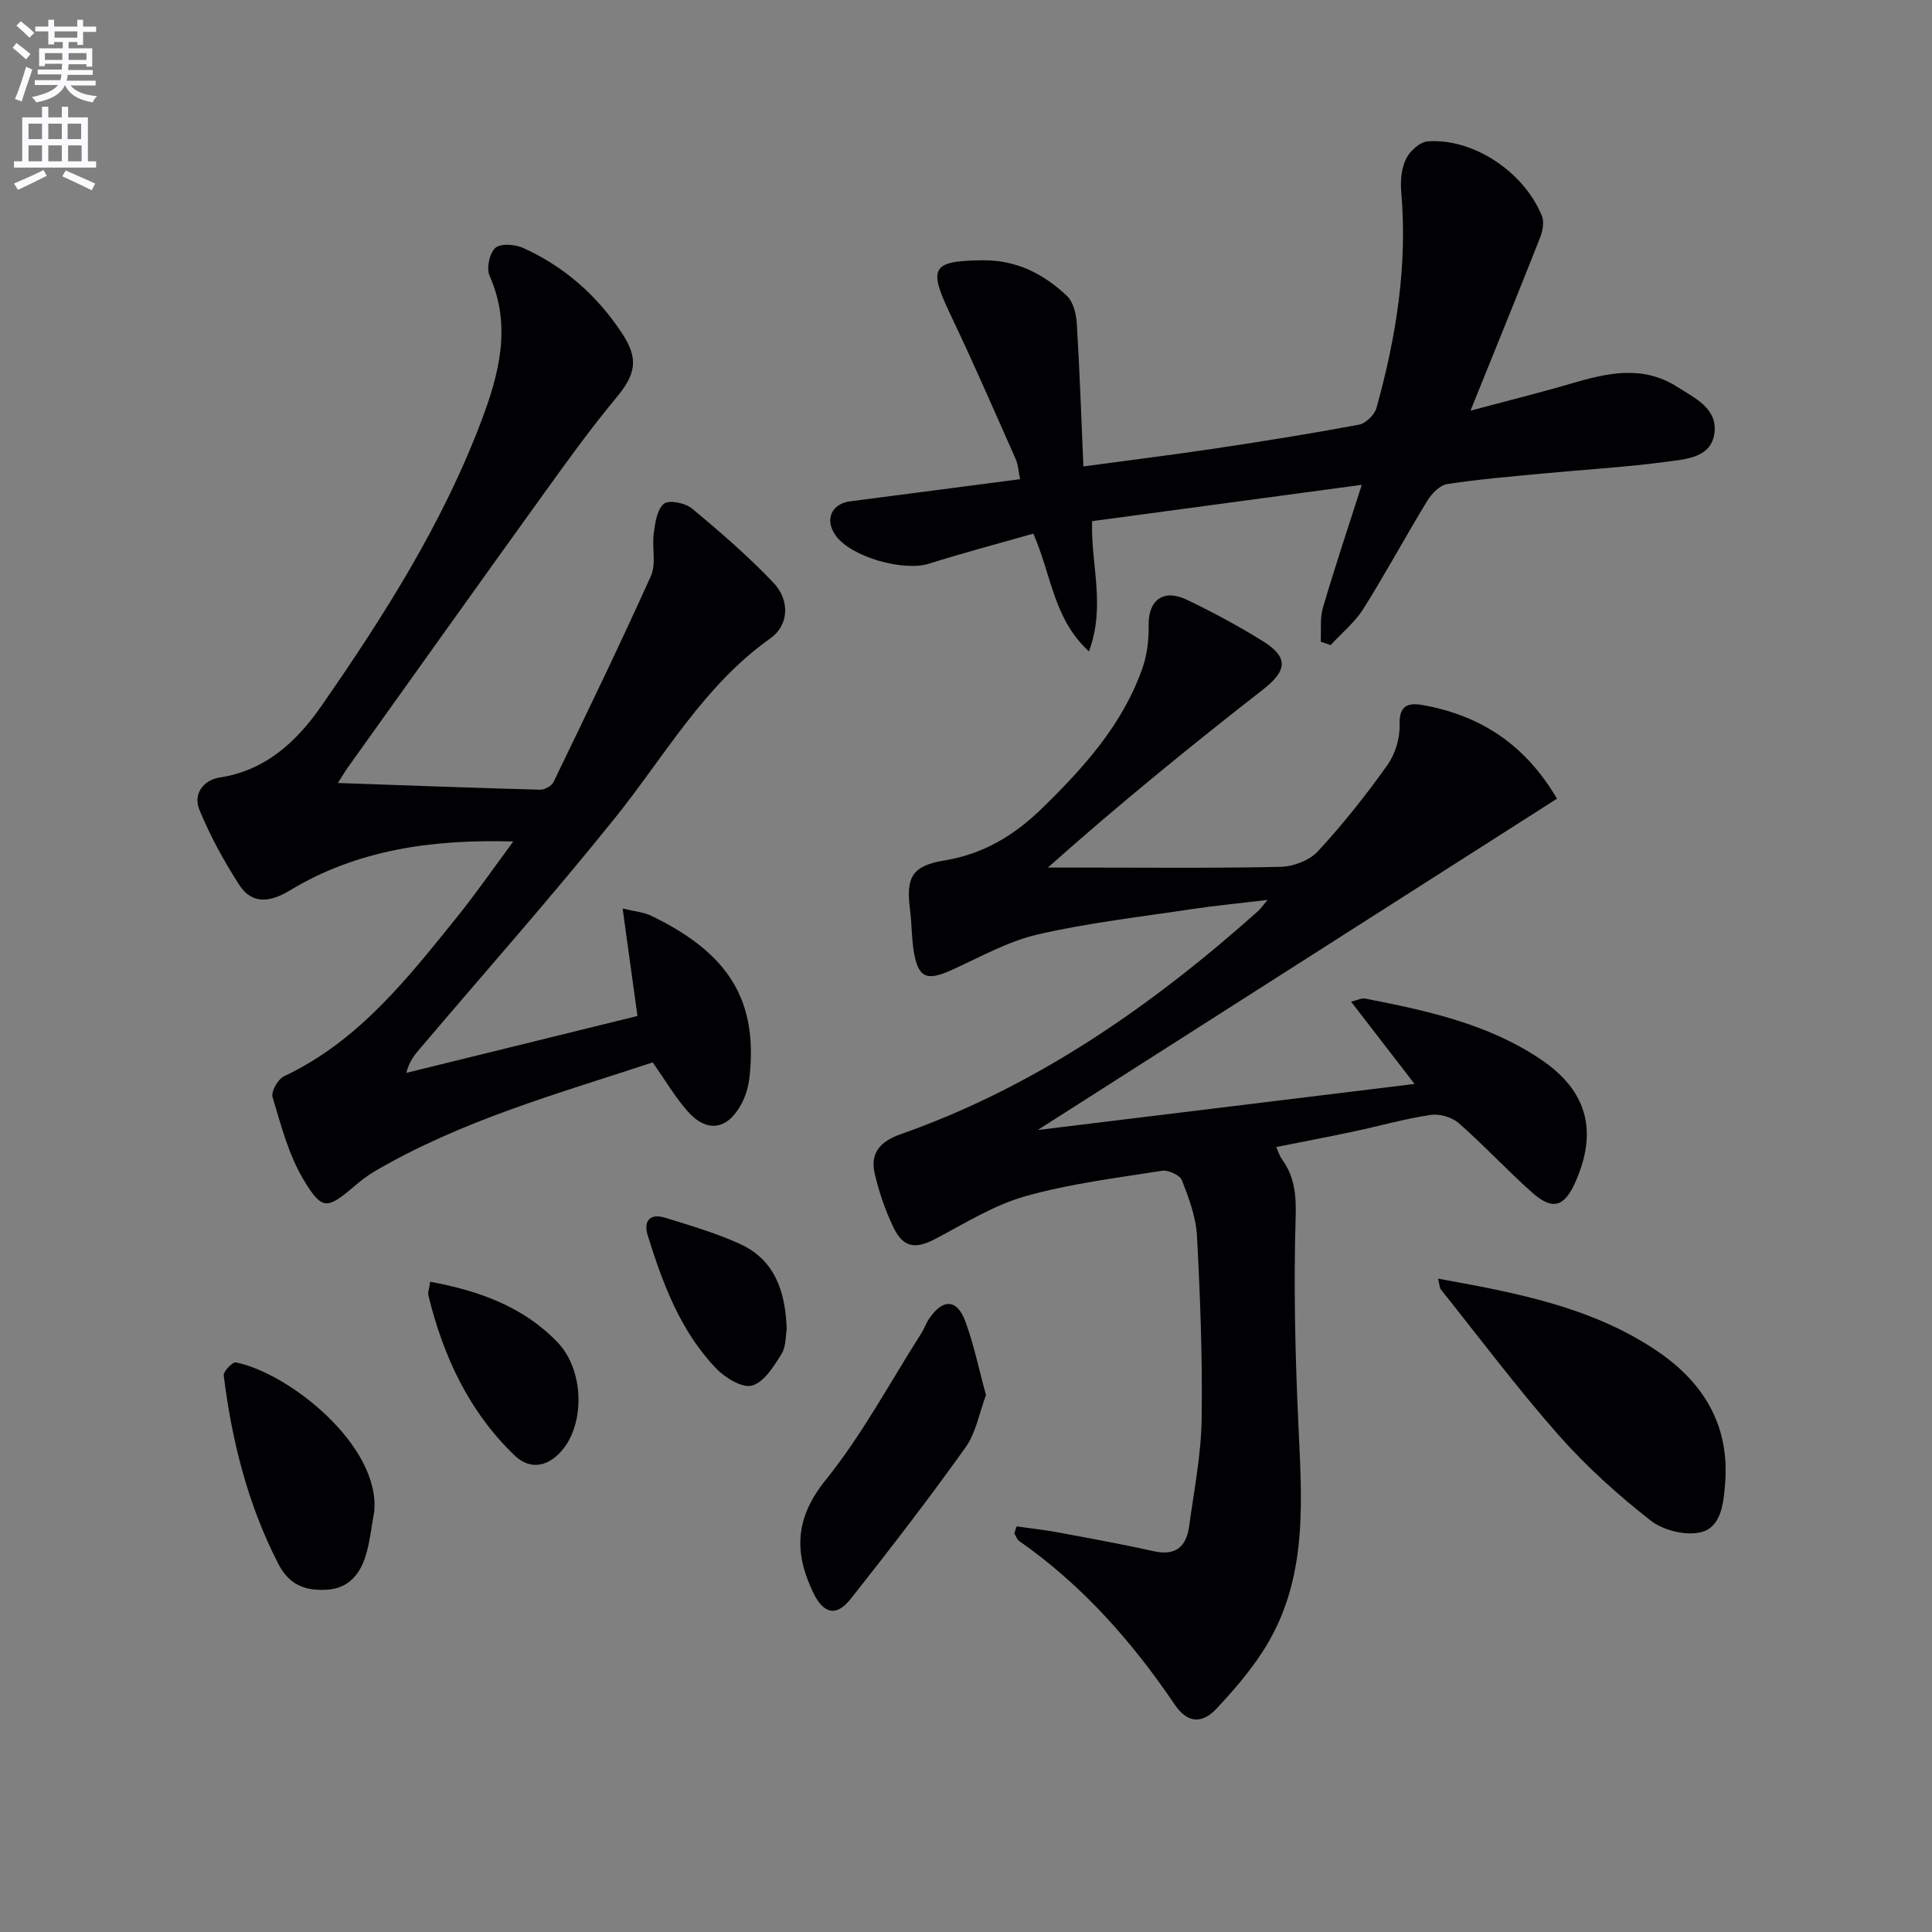
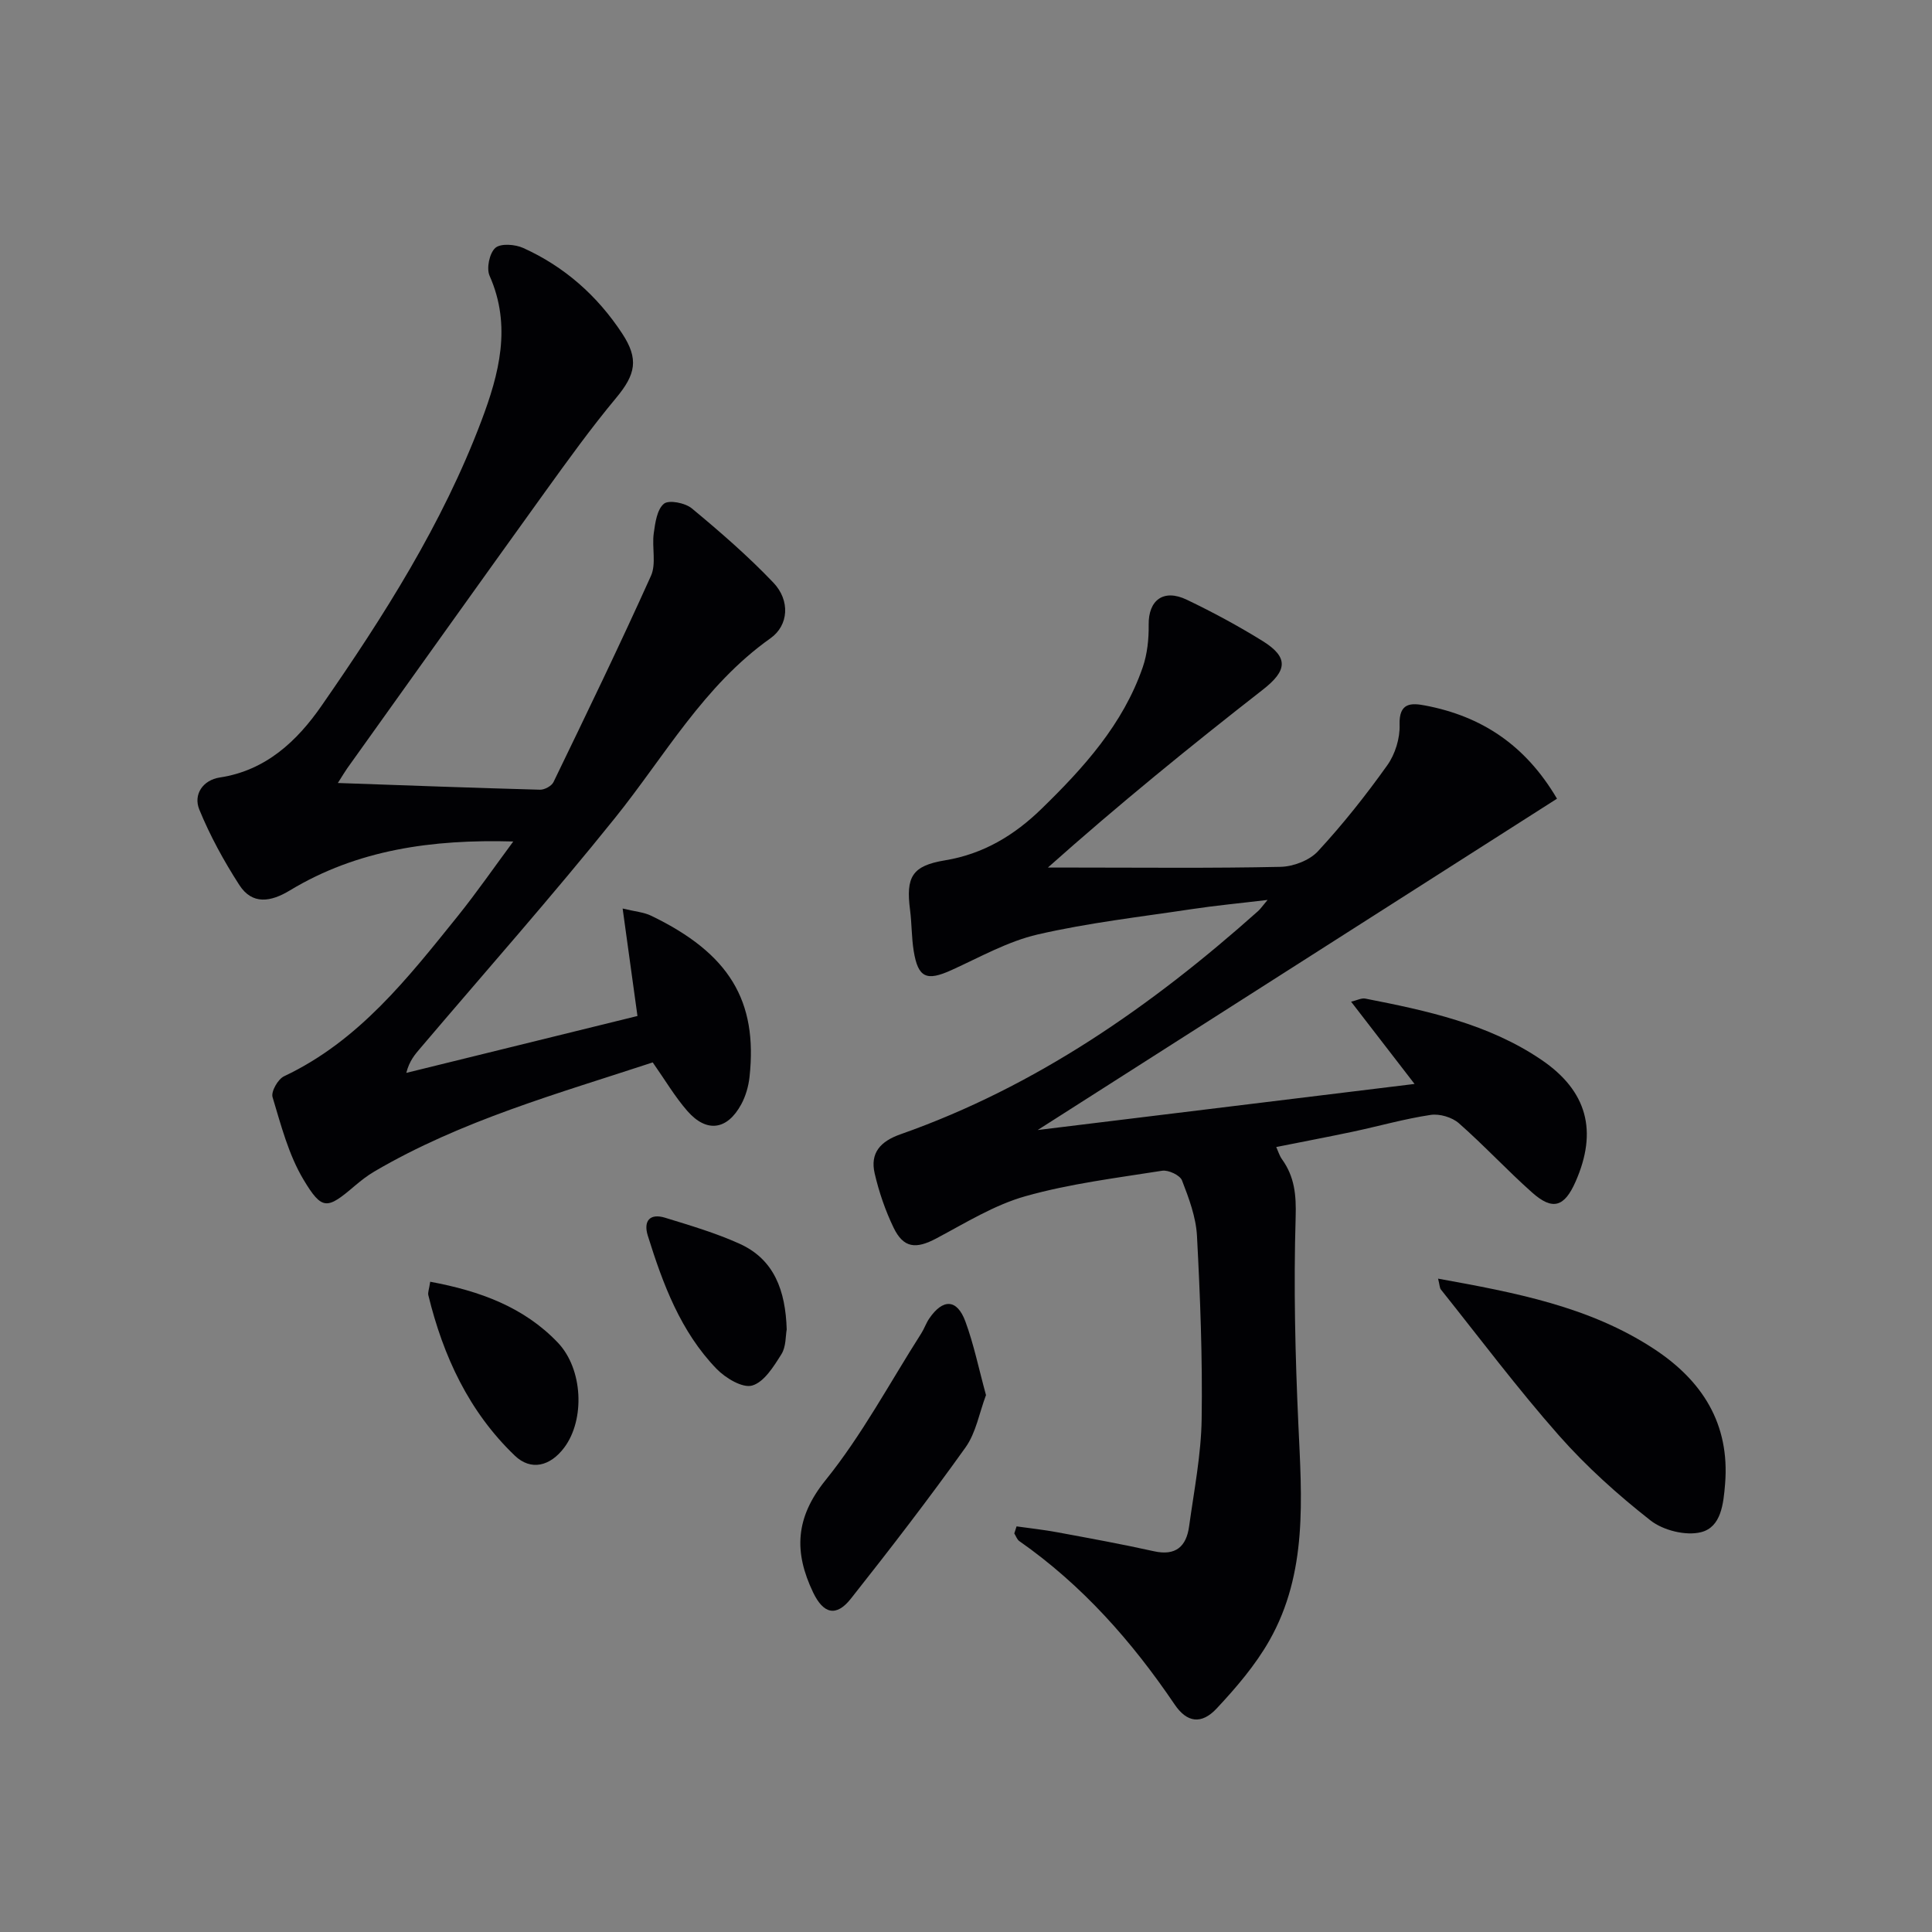
<svg xmlns="http://www.w3.org/2000/svg" enable-background="new 0 0 400 400" viewBox="0 0 400 400">
  <rect x="0" y="0" width="400" height="400" fill="#808080" stroke="none" />
-   <path d="m2.6 9.9.8-1c.9.7 1.9 1.4 2.9 2.3l-.9 1.1c-1.1-1-2-1.8-2.8-2.4zm.5 10.6c.9-2.1 1.6-4.3 2.3-6.7.4.2.8.4 1.3.6-.7 2.1-1.5 4.3-2.2 6.6zm.3-15.2.9-.9c1 .8 2 1.6 2.8 2.4l-1 1c-.9-.9-1.8-1.7-2.7-2.5zm12.6-1.2h1.2v1.4h2.7v1.1h-2.7v2.7h-1.2v-.6h-1.8v1.3h4.9v3.8h-1.2v-.5h-3.7c0 .4-.1.9-.1 1.2h5.1v1h-5.2c0 .5-.1.9-.2 1.2h6v1h-5.2c1.1 1.3 2.9 2 5.5 2.2-.4.4-.7.8-.9 1.3-2.9-.5-4.8-1.6-5.7-3.5h-.1c-.8 1.7-2.7 2.9-5.9 3.5-.2-.4-.6-.8-.9-1.1 2.8-.6 4.6-1.4 5.4-2.5h-4.8v-1h5.3c.1-.3.2-.7.2-1.2h-4.9v-1h5c0-.4 0-.8.1-1.2h-3.6v.5h-1.2v-3.7h4.9v-1.3h-1.8v.5h-1.2v-2.7h-2.7v-1h2.7v-1.4h1.2v1.4h4.8zm-6.7 8.3h3.6c0-.4 0-.9 0-1.4h-3.6zm1.9-4.6h4.8v-1.3h-4.7v1.3zm6.7 3.2h-3.7v1.4h3.7z" fill="#fbfafc" />
-   <path d="m8.7 22.1h1.3v2.2h2.8v-2.2h1.3v2.2h4.1v9.1h1.7v1.3h-17v-1.3h1.7v-9.1h4.1zm.3 13.1.7 1.2c-1.8.9-3.8 1.9-6 2.9-.2-.4-.5-.8-.8-1.3 2.3-1 4.4-1.9 6.1-2.8zm-3.1-6.4h2.8v-3.2h-2.8zm0 4.6h2.8v-3.3h-2.8zm4.1-4.6h2.8v-3.2h-2.8zm0 4.6h2.8v-3.3h-2.8zm3.6 1.9c2.1.9 4.1 1.8 6.1 2.7l-.7 1.4c-2.2-1.1-4.2-2-6.1-2.9zm3.2-9.7h-2.8v3.2h2.8zm-2.7 7.8h2.8v-3.3h-2.8z" fill="#fbfafc" />
  <g fill="#010104">
    <path d="m210.47 316.02c2.81.4 5.64.7 8.43 1.22 6.68 1.24 13.37 2.45 20.01 3.93 4.54 1.01 6.71-1.01 7.28-5.14 1.02-7.4 2.49-14.82 2.6-22.25.19-12.63-.3-25.29-.97-37.92-.21-3.88-1.67-7.78-3.1-11.47-.42-1.08-2.83-2.21-4.12-2-9.49 1.5-19.11 2.68-28.32 5.28-6.45 1.82-12.41 5.54-18.42 8.73-4.23 2.25-6.8 2.03-8.86-2.24-1.71-3.55-3.02-7.38-3.91-11.22-.98-4.24 1.19-6.64 5.35-8.1 28.09-9.89 51.99-26.55 74.01-46.19.48-.42.84-.97 1.99-2.33-5.83.7-10.77 1.16-15.67 1.9-10.66 1.61-21.43 2.83-31.92 5.25-6.2 1.43-11.99 4.72-17.86 7.38-5.15 2.34-6.92 1.61-7.82-3.98-.45-2.79-.39-5.65-.75-8.45-.89-6.84.37-9.17 7.25-10.3 7.96-1.31 14.38-5.23 19.92-10.62 8.74-8.5 16.92-17.53 21-29.35.95-2.75 1.27-5.86 1.23-8.8-.07-5.1 3.07-7.5 7.9-5.18 5.35 2.56 10.61 5.4 15.65 8.52 5.51 3.41 5.12 6.17.1 10.09-15.06 11.75-29.88 23.8-44.52 36.84h5.7c14.16 0 28.33.16 42.49-.15 2.65-.06 5.99-1.34 7.73-3.23 5.17-5.59 9.93-11.6 14.35-17.8 1.63-2.28 2.65-5.59 2.55-8.38-.15-4.65 2.42-4.55 5.37-3.98 11.53 2.21 20.62 8.07 27.22 19.28-35.46 22.63-70.96 45.27-107.52 68.6 26.17-3.2 51.64-6.31 78.03-9.54-4.47-5.79-8.64-11.19-13.14-17.03 1.23-.29 2.16-.8 2.95-.64 12.75 2.5 25.47 5.22 36.45 12.67 9.51 6.46 11.68 14.77 7.08 25.22-2.32 5.27-4.75 6.04-9 2.26-5.2-4.62-9.94-9.76-15.17-14.35-1.41-1.24-3.99-2-5.84-1.72-5.4.81-10.69 2.32-16.04 3.46-5.19 1.1-10.4 2.08-15.93 3.19.41.9.67 1.81 1.2 2.54 2.61 3.64 2.96 7.41 2.82 12-.43 14.26-.09 28.57.56 42.83.7 15.35 1.96 30.75-5.98 44.77-2.91 5.13-6.88 9.77-10.93 14.1-3.17 3.39-6.17 2.92-8.7-.82-8.85-13.08-19.15-24.73-32.16-33.83-.48-.34-.7-1.05-1.04-1.59.16-.5.32-.98.47-1.46z" />
-     <path d="m106.27 174.22c-16.82-.48-32.32 1.7-46.27 10.14-3.92 2.37-7.77 3.05-10.47-1.16-3.18-4.94-6.05-10.17-8.27-15.6-1.27-3.12.75-6.1 4.25-6.63 9.56-1.45 16.02-7.58 21.05-14.83 12.9-18.58 25.06-37.69 33.1-58.99 3.66-9.69 6.32-19.66 1.7-30.06-.68-1.54-.02-4.7 1.2-5.77 1.11-.97 4.09-.74 5.77.02 8.53 3.86 15.33 9.87 20.48 17.7 3.49 5.31 2.81 8.47-1.26 13.36-5.2 6.24-9.96 12.86-14.72 19.46-13.7 19.03-27.31 38.13-40.94 57.21-.46.65-.86 1.34-1.94 3.04 14.48.51 28.16 1.02 41.84 1.39.94.03 2.41-.76 2.8-1.57 6.86-14.18 13.73-28.36 20.19-42.72 1.12-2.5.17-5.87.57-8.78.3-2.17.67-4.94 2.1-6.13 1.02-.85 4.41-.19 5.79.96 5.86 4.86 11.64 9.87 16.88 15.37 3.51 3.68 3.17 8.84-.59 11.51-13.82 9.78-21.89 24.38-32.17 37.17-13 16.19-26.79 31.76-40.24 47.59-1.16 1.36-2.36 2.69-3 5.23 16.06-3.95 32.13-7.91 47.86-11.78-1.02-7.4-1.97-14.31-3.07-22.25 2.59.63 4.39.76 5.9 1.49 16.19 7.81 22.09 17.61 20.37 33.39-.21 1.93-.79 3.95-1.71 5.65-2.9 5.35-7.17 5.95-11.15 1.4-2.6-2.97-4.62-6.43-7.18-10.07-19.58 6.45-39.59 12-57.66 22.6-1.43.84-2.75 1.88-4.02 2.95-5.71 4.87-6.75 5.2-10.64-1.31-3.07-5.14-4.64-11.24-6.39-17.05-.35-1.14 1.12-3.73 2.38-4.32 15.49-7.31 25.64-20.35 35.98-33.18 4.01-5 7.66-10.28 11.48-15.43z" />
-     <path d="m226.11 107.9c-.32 8.82 2.87 17.56-.66 26.96-7.35-6.72-7.74-15.79-11.51-24.38-7.09 2.03-14.39 3.94-21.57 6.22-5.31 1.69-16.22-1.39-19.37-5.85-2.31-3.26-.87-6.56 3.03-7.06 11.52-1.48 23.04-3 35.17-4.58-.32-1.49-.38-2.95-.93-4.2-4.43-10-8.8-20.05-13.51-29.92-4.63-9.71-3.88-11.1 6.74-11.2 6.93-.07 12.61 2.82 17.42 7.4 1.31 1.25 1.9 3.73 2.02 5.7.59 9.59.91 19.2 1.37 29.58 9.38-1.27 18.23-2.36 27.05-3.68 10.02-1.5 20.02-3.1 29.98-4.96 1.42-.26 3.24-2.04 3.64-3.46 4.08-14.63 6.46-29.48 5.13-44.76-.2-2.26.04-4.84 1-6.83.77-1.6 2.86-3.49 4.49-3.61 9.39-.69 19.89 6.26 23.63 15.42.51 1.25.17 3.13-.36 4.48-4.56 11.56-9.26 23.07-14.42 35.85 7.58-2.03 14.2-3.66 20.73-5.58 7.47-2.19 14.83-3.96 22.08.66 3.65 2.33 8.28 4.43 7.71 9.45-.59 5.2-5.85 5.5-9.76 6.03-8.55 1.15-17.2 1.64-25.8 2.46-6.61.63-13.25 1.17-19.8 2.19-1.55.24-3.23 2.01-4.14 3.51-4.5 7.37-8.6 15-13.2 22.31-1.77 2.81-4.49 5.02-6.78 7.51-.68-.23-1.37-.47-2.05-.7.13-2.36-.19-4.84.46-7.05 2.4-8.19 5.12-16.29 8.04-25.43-19.43 2.62-37.47 5.05-55.83 7.52z" />
+     <path d="m106.27 174.22c-16.82-.48-32.32 1.7-46.27 10.14-3.92 2.37-7.77 3.05-10.47-1.16-3.18-4.94-6.05-10.17-8.27-15.6-1.27-3.12.75-6.1 4.25-6.63 9.56-1.45 16.02-7.58 21.05-14.83 12.9-18.58 25.06-37.69 33.1-58.99 3.66-9.69 6.32-19.66 1.7-30.06-.68-1.54-.02-4.7 1.2-5.77 1.11-.97 4.09-.74 5.77.02 8.53 3.86 15.33 9.87 20.48 17.7 3.49 5.31 2.81 8.47-1.26 13.36-5.2 6.24-9.96 12.86-14.72 19.46-13.7 19.03-27.31 38.13-40.94 57.21-.46.65-.86 1.34-1.94 3.04 14.48.51 28.16 1.02 41.84 1.39.94.03 2.41-.76 2.8-1.57 6.86-14.18 13.73-28.36 20.19-42.72 1.12-2.5.17-5.87.57-8.78.3-2.17.67-4.94 2.1-6.13 1.02-.85 4.41-.19 5.79.96 5.86 4.86 11.64 9.87 16.88 15.37 3.51 3.68 3.17 8.84-.59 11.51-13.82 9.78-21.89 24.38-32.17 37.17-13 16.19-26.79 31.76-40.24 47.59-1.16 1.36-2.36 2.69-3 5.23 16.06-3.95 32.13-7.91 47.86-11.78-1.02-7.4-1.97-14.31-3.07-22.25 2.59.63 4.39.76 5.9 1.49 16.19 7.81 22.09 17.61 20.37 33.39-.21 1.93-.79 3.95-1.71 5.65-2.9 5.35-7.17 5.95-11.15 1.4-2.6-2.97-4.62-6.43-7.18-10.07-19.58 6.45-39.59 12-57.66 22.6-1.43.84-2.75 1.88-4.02 2.95-5.71 4.87-6.75 5.2-10.64-1.31-3.07-5.14-4.64-11.24-6.39-17.05-.35-1.14 1.12-3.73 2.38-4.32 15.49-7.31 25.64-20.35 35.98-33.18 4.01-5 7.66-10.28 11.48-15.43" />
    <path d="m297.74 264.73c16 2.9 31.31 5.77 44.66 14.52 10 6.55 15.78 15.5 14.76 28-.34 4.1-.8 8.91-4.97 9.97-3.15.8-7.85-.37-10.47-2.43-6.77-5.31-13.27-11.15-18.96-17.59-8.56-9.7-16.35-20.09-24.43-30.21-.27-.33-.25-.9-.59-2.26z" />
    <path d="m204.14 288.84c-1.38 3.65-2.06 7.77-4.23 10.82-7.61 10.66-15.61 21.04-23.74 31.32-3.05 3.86-5.7 3.14-7.82-1.28-3.98-8.32-3.75-15.42 2.58-23.26 7.55-9.36 13.3-20.18 19.81-30.38.62-.97.99-2.11 1.64-3.06 2.84-4.17 5.76-4.09 7.49.59 1.75 4.74 2.77 9.78 4.27 15.25z" />
-     <path d="m77.48 312.96c-.58 3.08-.87 6.25-1.8 9.22-1.21 3.85-3.6 6.73-8.1 6.96-4.46.22-7.71-.97-10.01-5.46-6.29-12.29-9.57-25.36-11.25-38.91-.1-.83 1.84-2.83 2.51-2.7 11.21 2.29 29.93 17.31 28.65 30.89z" />
    <path d="m89.07 265.37c10.29 1.91 19.39 5.24 26.41 12.59 5.26 5.51 5.64 15.98 1.36 21.72-2.94 3.94-6.94 4.87-10.25 1.7-9.51-9.11-14.83-20.6-17.91-33.23-.13-.58.17-1.26.39-2.78z" />
    <path d="m162.88 275.25c-.25 1.3-.11 3.56-1.1 5.13-1.59 2.53-3.58 5.77-6.05 6.48-2 .58-5.53-1.55-7.38-3.46-7.45-7.71-11.1-17.55-14.23-27.57-.95-3.06.43-4.68 3.59-3.71 5.2 1.6 10.46 3.15 15.4 5.38 7.19 3.24 9.52 9.69 9.77 17.75z" />
  </g>
</svg>